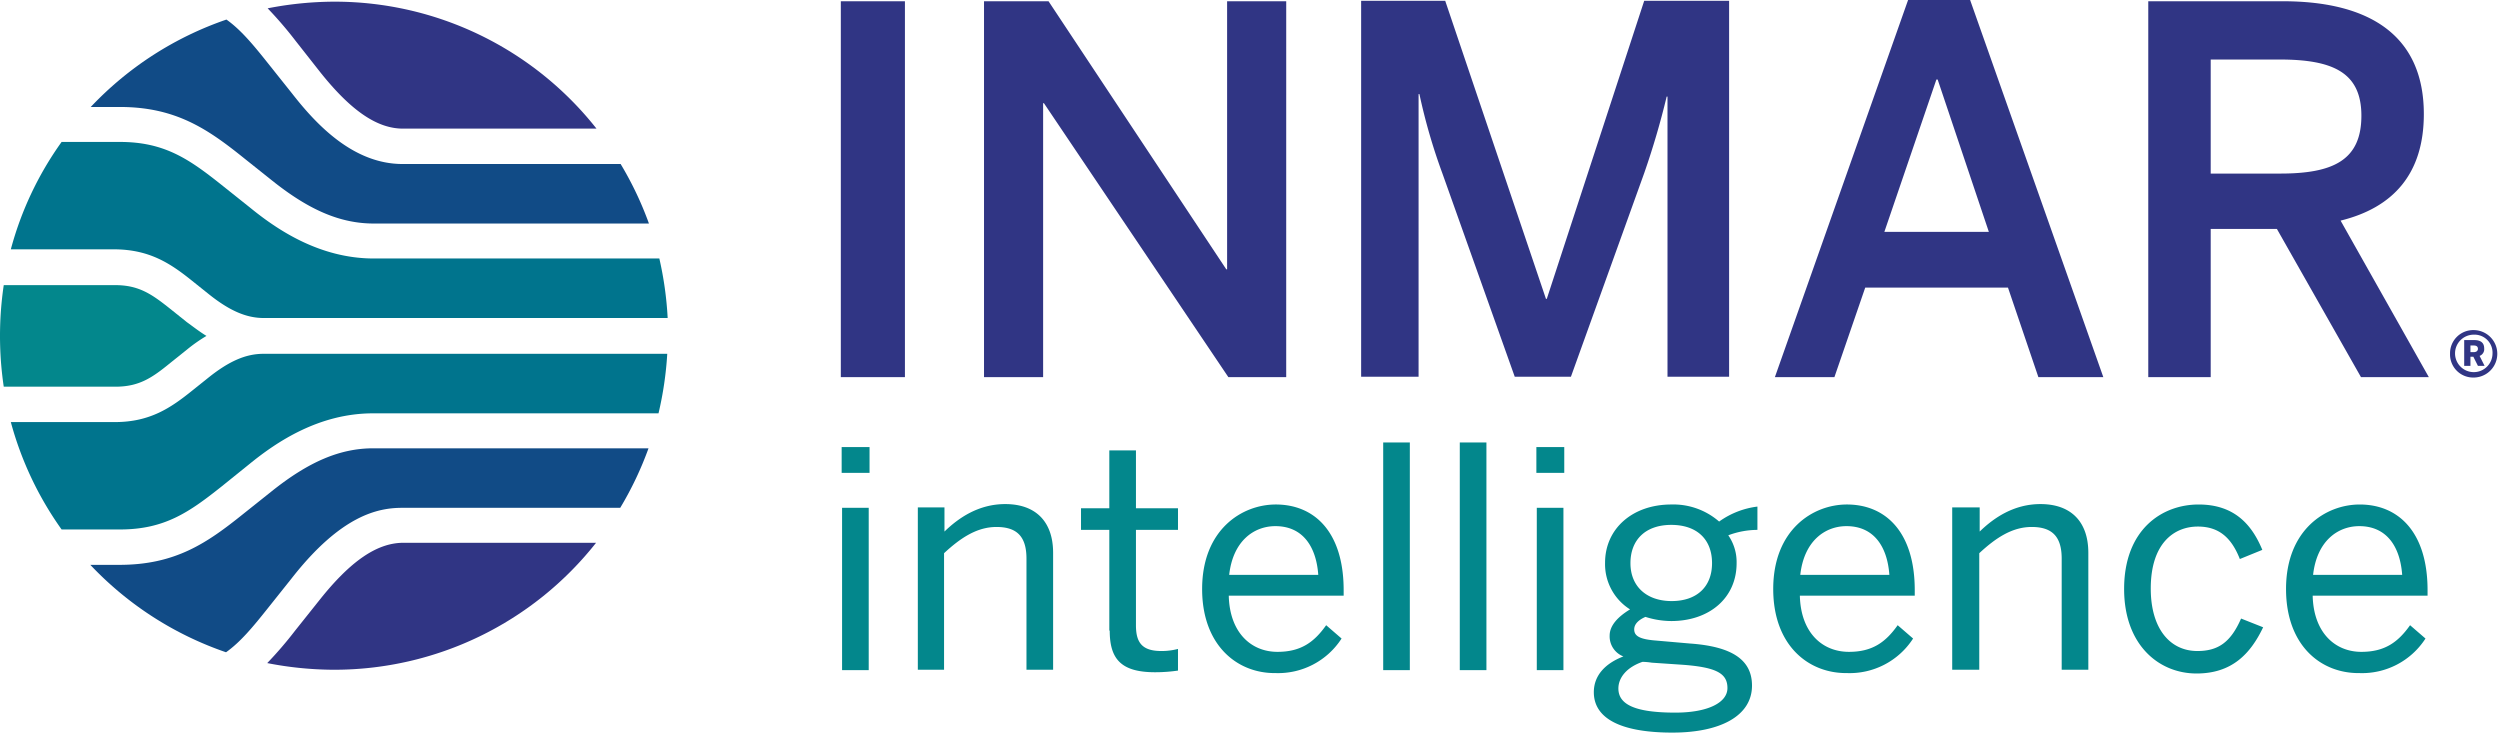
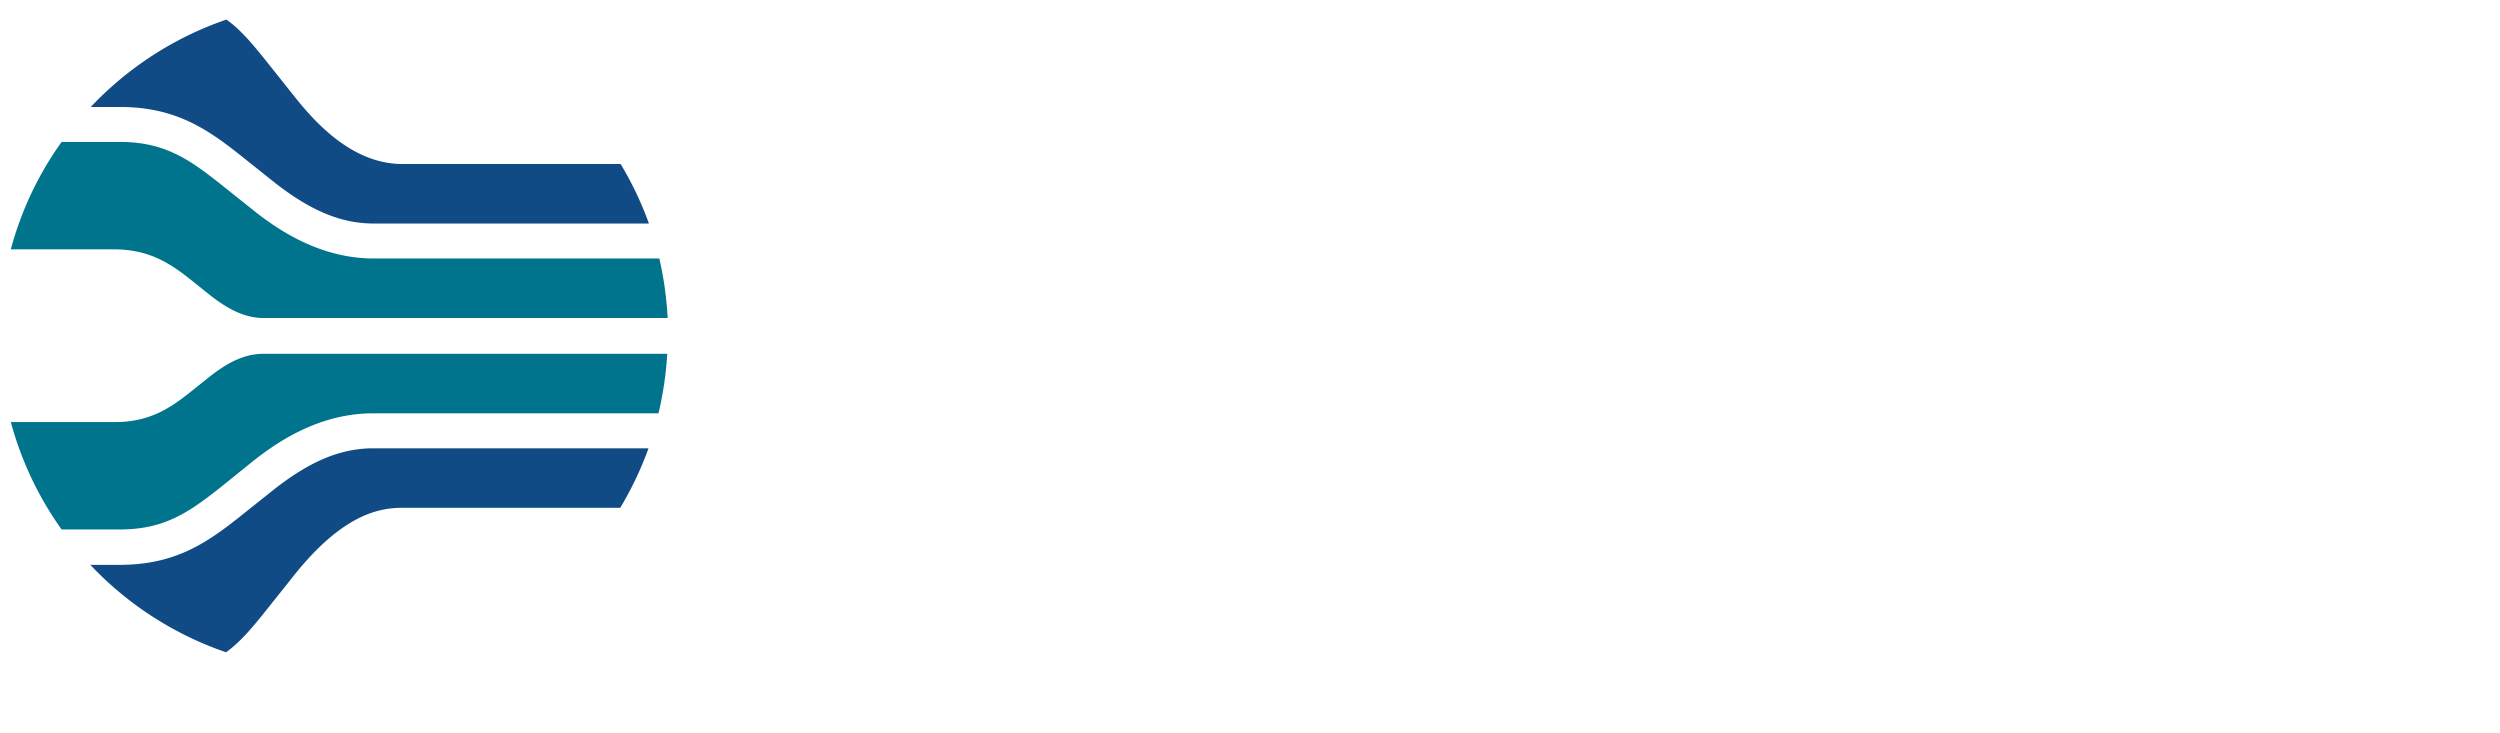
<svg xmlns="http://www.w3.org/2000/svg" xmlns:ns1="http://sodipodi.sourceforge.net/DTD/sodipodi-0.dtd" xmlns:ns2="http://www.inkscape.org/namespaces/inkscape" viewBox="0 0 546 160" version="1.1" id="svg22" ns1:docname="customerlogo-inmar-clr.svg" width="546" height="160" ns2:version="1.1.1 (3bf5ae0d25, 2021-09-20)">
  <ns1:namedview id="namedview24" pagecolor="#ffffff" bordercolor="#666666" borderopacity="1.0" ns2:pageshadow="2" ns2:pageopacity="0.0" ns2:pagecheckerboard="0" showgrid="false" ns2:zoom="0.78681897" ns2:cx="326.63168" ns2:cy="147.42908" ns2:window-width="1920" ns2:window-height="986" ns2:window-x="-11" ns2:window-y="1609" ns2:window-maximized="1" ns2:current-layer="svg22" />
  <defs id="defs4">
    <style id="style2">.cls-1{fill:#03878c;}.cls-2{fill:#303584;}.cls-3{fill:#114b86;}.cls-4{fill:#00748d;}.cls-5{fill:none;}</style>
  </defs>
-   <path class="cls-1" d="m 183.909,110.909 h 5.818 v 35.455 h -5.818 z m -0.091,-13.273 h 6.091 v 5.636 h -6.091 z m 22.364,48.727 v -25.545 c 3.727,-3.455 7.273,-5.727 11.455,-5.727 4.545,0 6.545,2.182 6.545,6.909 v 24.273 h 5.818 v -25.545 c 0,-6.727 -3.727,-10.636 -10.455,-10.636 -5.818,0 -10.182,3 -13.273,6 v -5.273 h -5.818 v 35.455 h 5.727 z m 36.182,-8.636 c 0,6.182 2.455,9.091 9.909,9.091 a 34.355,34.355 0 0 0 5,-0.364 v -4.727 a 14.173,14.173 0 0 1 -3.636,0.455 c -4.273,0 -5.545,-1.909 -5.545,-5.636 v -20.818 h 9.182 V 111 h -9.182 V 98.364 h -5.818 V 111 h -6.182 v 4.727 h 6.182 v 22 m 45.636,-12.182 c -0.455,-6.273 -3.455,-10.636 -9.364,-10.636 -4.727,0 -9.273,3.273 -10.091,10.636 z m -25.364,3.091 c 0,-12.909 8.636,-18.455 16.091,-18.455 8.364,0 14.818,5.909 14.818,18.727 v 1.182 h -25.091 c 0.182,8 4.818,12.273 10.636,12.273 5.091,0 8,-2.091 10.636,-5.818 l 3.364,2.909 a 16.482,16.482 0 0 1 -14.455,7.545 C 270.273,147.091 262.545,141 262.545,128.636 m 39.545,17.727 h 5.818 V 96.636 h -5.818 z m 16.727,0 h 5.818 V 96.636 h -5.818 z m 16.818,-35.455 h 5.818 v 35.455 h -5.818 z m -0.091,-13.273 h 6.091 v 5.636 h -6.091 z M 373.909,123 c 0,-5.182 -3.273,-8.364 -8.909,-8.364 -5.636,0 -8.909,3.273 -8.909,8.364 0,5.091 3.545,8.273 9,8.273 5.455,0 8.818,-3.091 8.818,-8.273 m 3.364,27.273 c 0,-3.182 -2.364,-4.545 -9.818,-5.091 l -6.727,-0.455 a 14.864,14.864 0 0 0 -2,-0.182 c -3.455,1.182 -5.273,3.455 -5.273,5.818 0,3.545 3.727,5.273 12.455,5.273 7.091,0 11.364,-2.182 11.364,-5.364 m -29.182,0.909 c 0,-3.636 2.455,-6.273 6.455,-7.818 a 4.691,4.691 0 0 1 -3,-4.545 c 0,-2.273 1.909,-4.182 4.455,-5.727 a 11.673,11.673 0 0 1 -5.455,-10.182 c 0,-7.455 6,-12.727 14.455,-12.727 a 15.218,15.218 0 0 1 10.455,3.727 18.182,18.182 0 0 1 8.364,-3.273 v 5.091 a 18.182,18.182 0 0 0 -6.364,1.182 10.282,10.282 0 0 1 1.818,6.091 c 0,7.636 -6,12.636 -14.273,12.636 a 18.773,18.773 0 0 1 -5.636,-0.909 c -1.455,0.636 -2.455,1.545 -2.455,2.727 0,1.455 1.182,2.182 4.909,2.455 l 7.273,0.636 c 9,0.636 13.545,3.455 13.545,9.182 0,6.727 -7.091,10.273 -17.364,10.273 -12,0 -17.182,-3.455 -17.182,-8.818 m 64.545,-25.636 c -0.455,-6.273 -3.455,-10.636 -9.364,-10.636 -4.727,0 -9.273,3.273 -10.091,10.636 z m -25.364,3.091 c 0,-12.909 8.636,-18.455 16.091,-18.455 8.364,0 14.818,5.909 14.818,18.727 v 1.182 h -25.091 c 0.182,8 4.818,12.273 10.727,12.273 5.091,0 8,-2.091 10.636,-5.818 l 3.364,2.909 a 16.482,16.482 0 0 1 -14.455,7.545 C 395,147.091 387.273,141 387.273,128.636 m 45,17.727 v -25.545 c 3.727,-3.455 7.273,-5.727 11.455,-5.727 4.545,0 6.545,2.182 6.545,6.909 v 24.273 h 5.818 v -25.545 c 0,-6.727 -3.727,-10.636 -10.455,-10.636 -5.818,0 -10.182,3 -13.273,6 v -5.273 h -6 v 35.455 h 5.909 z m 31.636,-17.727 c 0,12.182 7.545,18.455 15.818,18.455 7.636,0 11.727,-4.182 14.545,-10.091 l -4.818,-1.909 c -2.273,5.182 -5,7.091 -9.545,7.091 -6,0 -10.182,-4.909 -10.182,-13.636 0,-10 5.182,-13.545 10.273,-13.545 4.636,0 7.364,2.455 9.182,7.091 l 4.909,-2 c -2.182,-5.273 -5.909,-9.909 -13.909,-9.909 -8,0 -16.273,5.455 -16.273,18.455 m 60.727,-3.091 c -0.455,-6.273 -3.455,-10.636 -9.364,-10.636 -4.727,0 -9.273,3.273 -10.091,10.636 z m -25.364,3.091 c 0,-12.909 8.636,-18.455 16.091,-18.455 8.364,0 14.818,5.909 14.818,18.727 v 1.182 h -25.091 c 0.182,8 4.818,12.273 10.636,12.273 5.091,0 8,-2.091 10.636,-5.818 l 3.364,2.909 a 16.482,16.482 0 0 1 -14.455,7.545 c -8.364,0.091 -16,-6 -16,-18.364" id="path6" style="stroke-width:0.909" />
-   <path class="cls-2" d="m 183.636,0.273 h 14 v 82.091 h -14 z m 84.364,0 v 58.545 h -0.182 L 229,0.273 h -14.091 v 82.091 h 12.909 V 22.545 h 0.182 l 40.273,59.818 h 12.636 V 0.273 Z m 41.818,82.091 V 20.545 h 0.182 a 127.127,127.127 0 0 0 5,17.273 l 15.818,44.455 h 12.273 L 359.091,37.818 a 173.245,173.245 0 0 0 4.909,-16.727 h 0.182 v 61.182 h 13.455 V 0.182 H 359.091 l -21.273,65.091 h -0.182 l -22,-65.091 h -18.364 v 82.091 h 12.545 z M 411.545,50.636 h 22.818 L 423.182,17.364 h -0.273 z M 430.273,0 459.364,82.364 H 445.182 L 438.545,62.818 h -31.182 l -6.727,19.545 H 387.636 L 416.727,0 Z m 52.545,13 h 15.091 c 11.727,0 17.818,2.909 17.818,12.273 0,9.727 -6.182,12.636 -17.727,12.636 h -15.182 z m 0,69.364 V 50 h 14.455 l 18.364,32.364 h 14.818 l -19.273,-34.182 c 11.455,-2.818 18.182,-10.182 18.182,-23.273 0,-16.727 -11.273,-24.636 -30.818,-24.636 H 469.182 v 82.091 z m 56.727,-5.455 v -1.455 h 0.727 c 0.636,0 0.909,0.273 0.909,0.727 0,0.455 -0.364,0.727 -0.909,0.727 z m -1.364,3 h 1.364 v -2 h 0.636 l 1,2 h 1.455 l -1.091,-2.182 a 1.555,1.555 0 0 0 1,-1.636 c 0,-1.273 -0.818,-1.818 -2.182,-1.818 h -2.182 z m 6.182,-2.636 a 4.091,4.091 0 1 1 -4.091,-4.182 3.936,3.936 0 0 1 4.091,4.182 m -9.273,0 a 5.045,5.045 0 0 0 5.091,5.182 5.182,5.182 0 0 0 0.091,-10.364 5.064,5.064 0 0 0 -5.182,5.182" id="path8" style="stroke-width:0.909" />
-   <path class="cls-1" d="M 0.818,84.455 H 25.182 c 5.182,0 8,-1.909 12,-5.182 l 3.636,-2.909 a 34.736,34.736 0 0 1 4.273,-3 c -1.636,-1 -3,-2.091 -4.273,-3 l -3.636,-2.909 c -4,-3.182 -6.818,-5.182 -12,-5.182 H 0.818 a 75.582,75.582 0 0 0 0,22.182" id="path10" style="stroke-width:0.909" />
-   <path class="cls-2" d="M 64.545,8.909 A 84.491,84.491 0 0 0 58.455,1.818 76.618,76.618 0 0 1 73,0.364 72.855,72.855 0 0 1 130.273,28.091 H 88 c -5.636,0 -11.364,-3.909 -18.091,-12.364 z M 69.818,131 l -5.364,6.727 a 84.491,84.491 0 0 1 -6.091,7.091 76.618,76.618 0 0 0 14.545,1.455 72.855,72.855 0 0 0 57.273,-27.727 H 87.909 C 82.273,118.636 76.545,122.545 69.818,131" id="path12" style="stroke-width:0.909" />
  <path class="cls-3" d="m 59.364,107.273 c 8.091,-6.455 14.909,-9.364 22.182,-9.364 h 60.091 a 74.118,74.118 0 0 1 -6.182,13 H 87.818 c -5.182,0 -13.273,1.545 -24.091,15.364 L 58.364,133 c -3.182,4 -5.909,7.273 -9,9.455 A 73.5,73.5 0 0 1 19.727,123.364 h 6.364 c 12.273,0 19.182,-4.818 27,-11.091 l 6.273,-5 m -6.182,-72.818 6.273,5 c 8.091,6.455 14.909,9.364 22.182,9.364 h 60.091 a 74.118,74.118 0 0 0 -6.182,-13 H 87.909 c -10.818,0 -18.909,-8.727 -24.091,-15.364 l -5.364,-6.727 c -3.182,-4 -5.909,-7.273 -9,-9.455 A 73.5,73.5 0 0 0 19.818,23.364 h 6.364 c 12.182,0 19.182,4.818 27,11.091" id="path14" style="stroke-width:0.909" />
  <path class="cls-4" d="m 48.364,106.273 c -7.091,5.636 -12.455,9.364 -22.182,9.364 H 13.455 A 73.255,73.255 0 0 1 2.364,92.182 H 25.091 c 7.636,0 12.182,-3.091 16.818,-6.818 l 3.636,-2.909 c 4.455,-3.545 8.091,-5.182 12,-5.182 h 88.182 a 75.936,75.936 0 0 1 -1.909,13 H 81.455 c -11.818,0 -21.091,6.273 -27,11.091 l -6.091,4.909 m -6.364,-44.909 3.636,2.909 c 4.455,3.545 8.091,5.182 12,5.182 H 145.818 A 75.9,75.9 0 0 0 144,56.455 H 81.636 c -11.818,0 -21.091,-6.273 -27,-11.091 L 48.364,40.364 C 41.273,34.727 35.909,31 26.182,31 H 13.455 A 72.355,72.355 0 0 0 2.364,54.455 H 25.182 c 7.636,0.091 12.182,3.182 16.818,6.909" id="path16" style="stroke-width:0.909" />
</svg>